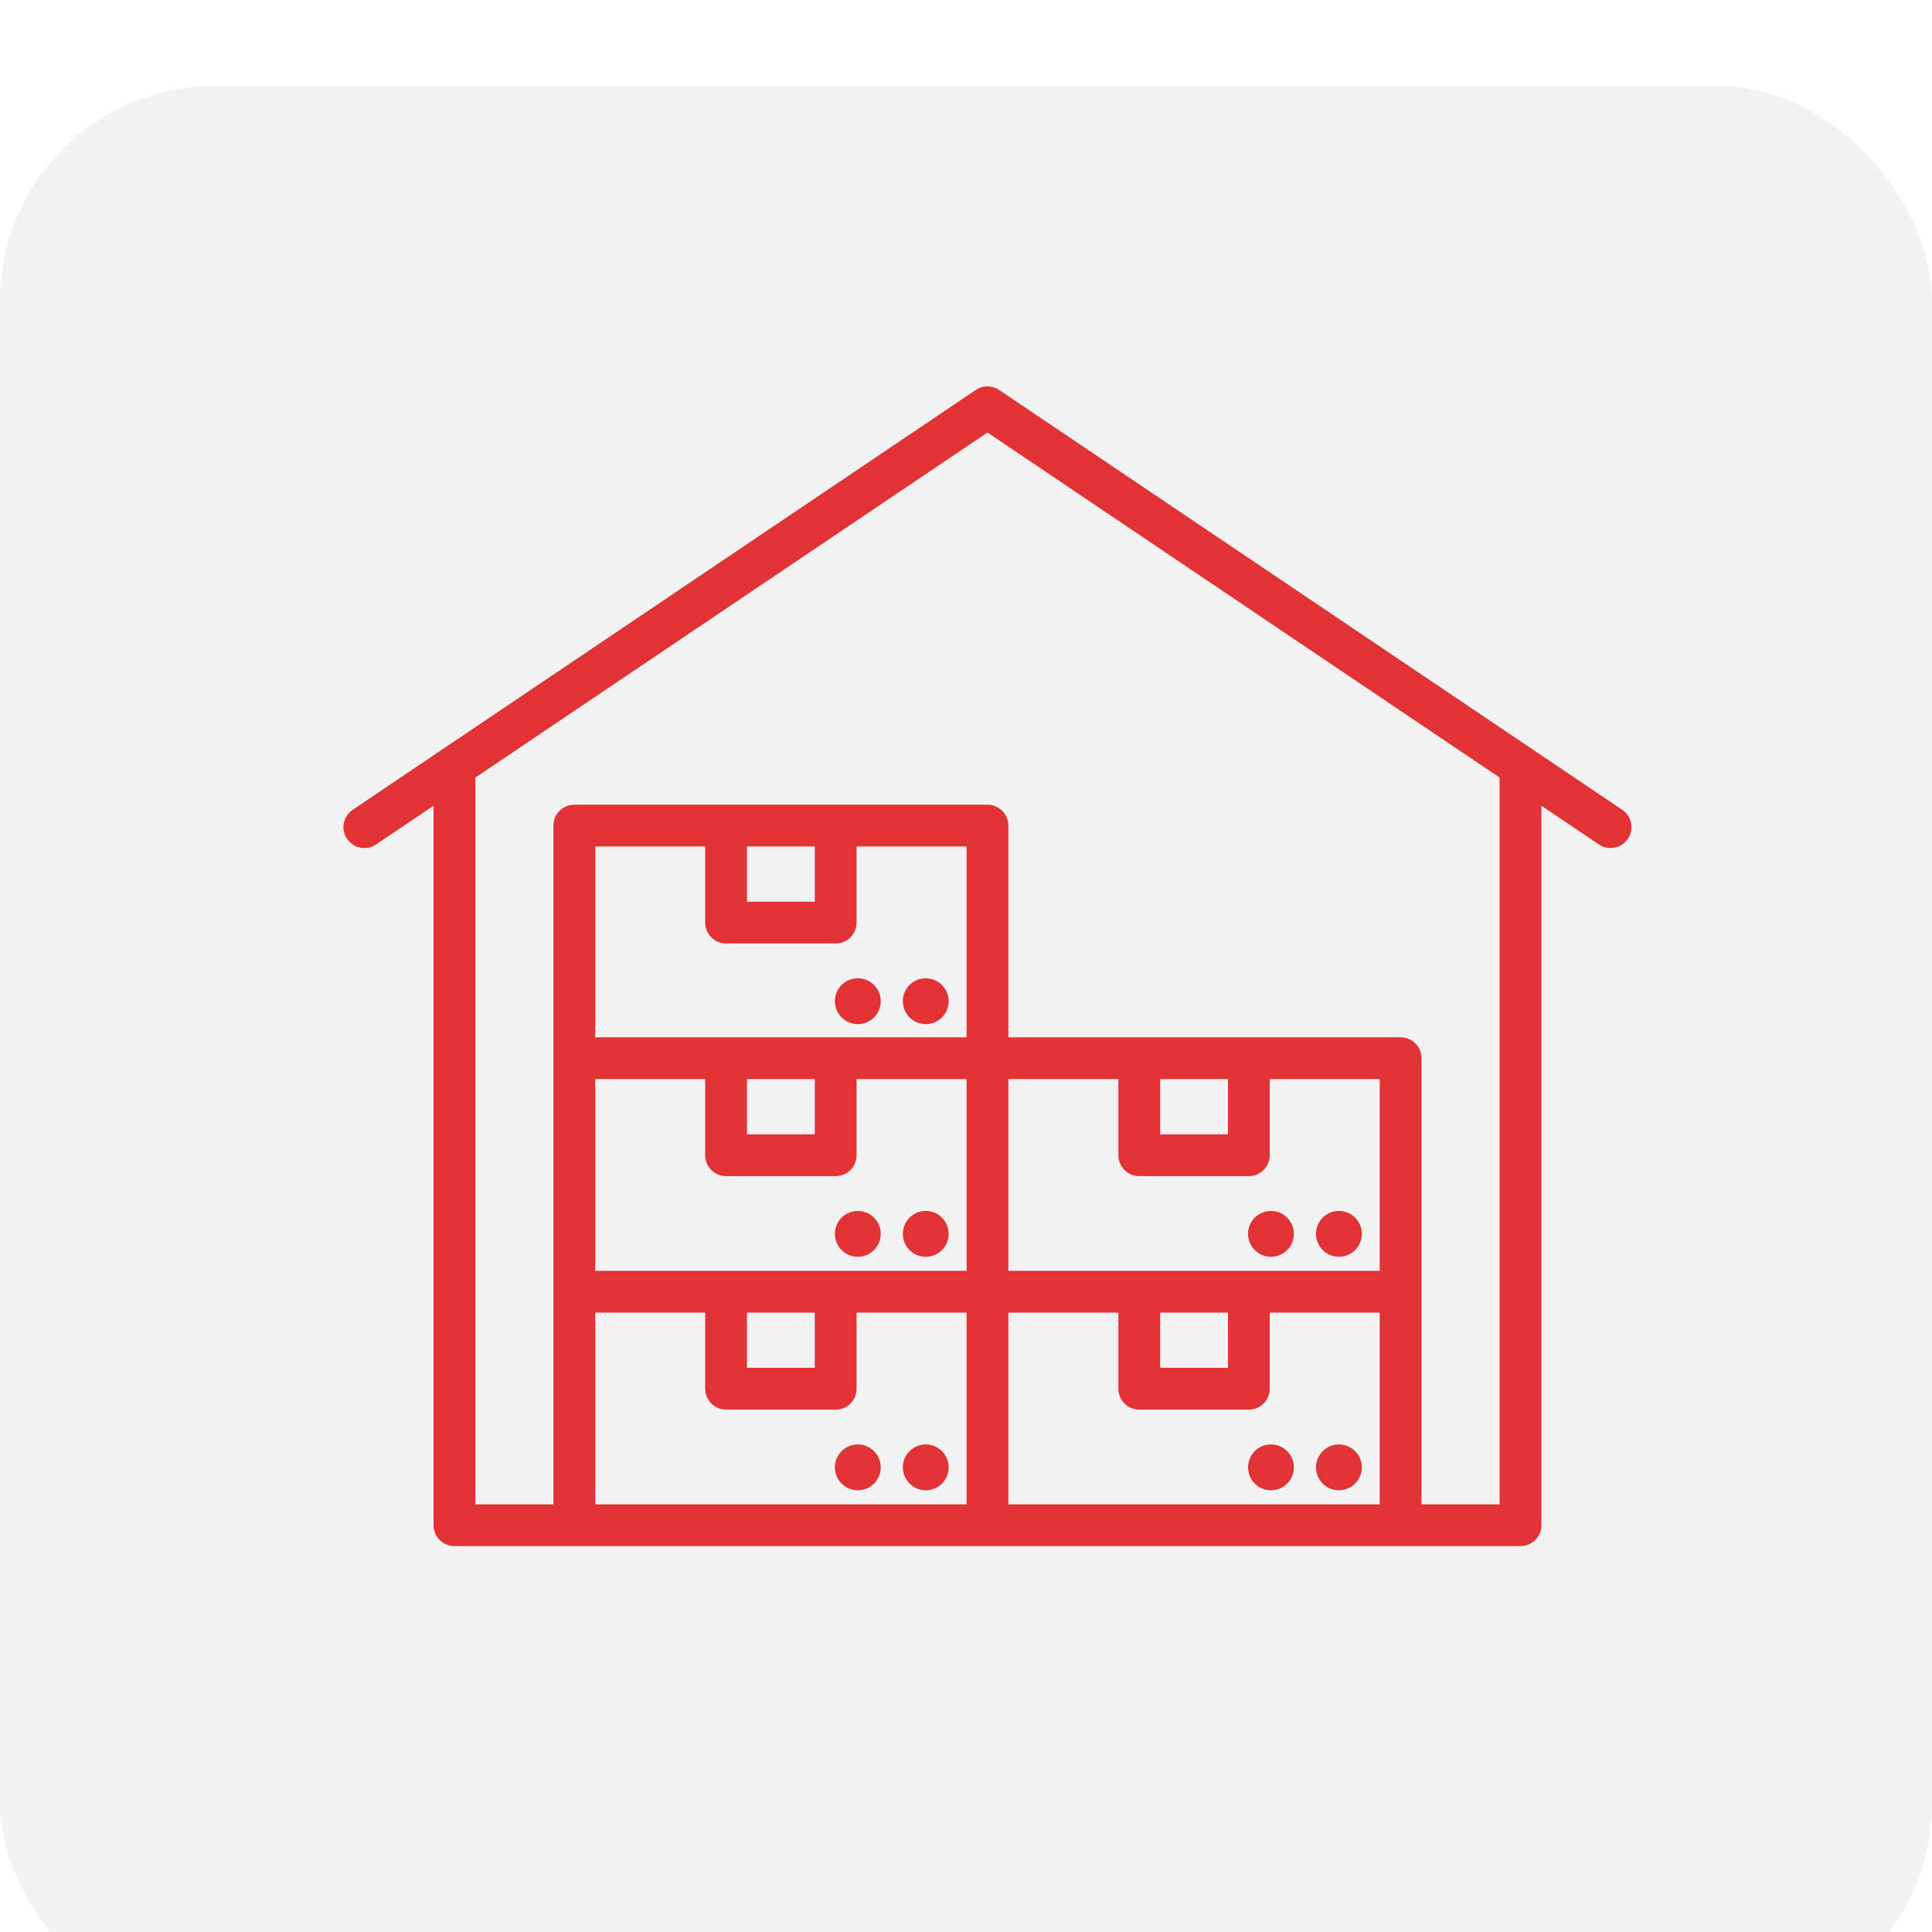
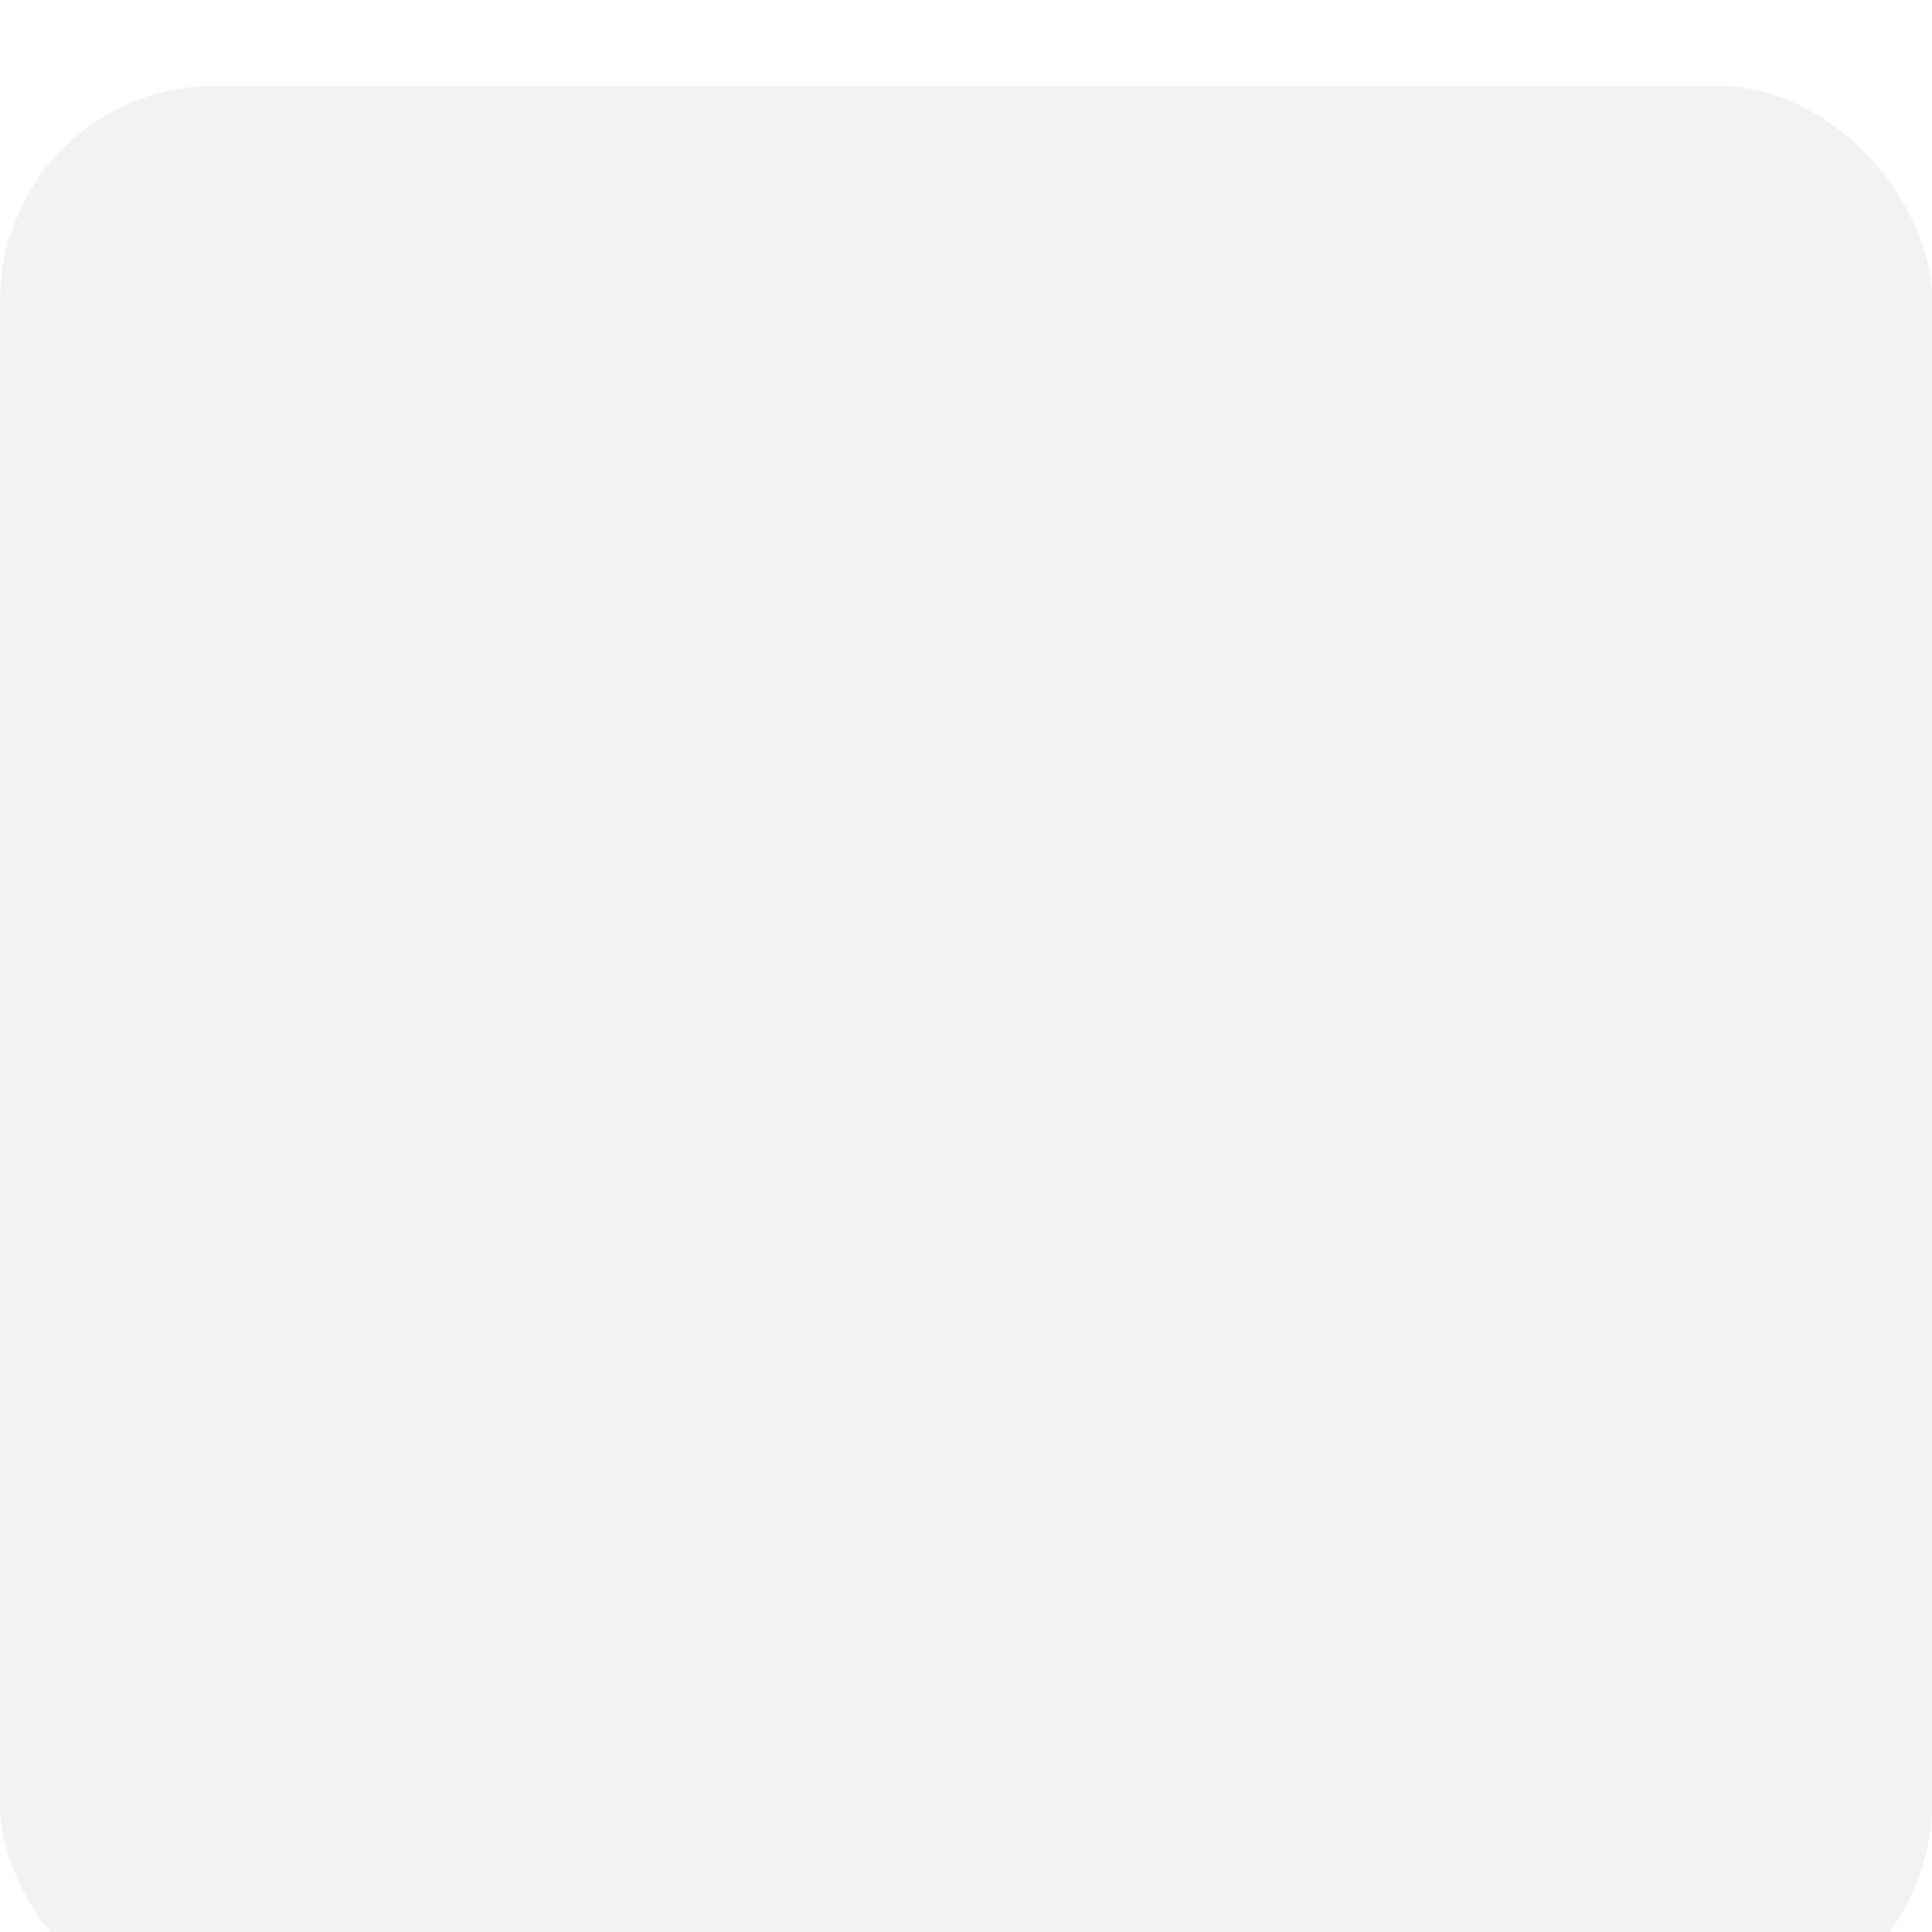
<svg xmlns="http://www.w3.org/2000/svg" width="45" height="45" viewBox="0 0 45 45" fill="none">
  <g filter="url(#filter0_i_2085_9)">
    <rect width="45" height="45" rx="5" fill="#F2F2F2" />
  </g>
-   <path d="M19.446 34.178C19.446 34.472 19.685 34.712 19.98 34.712C20.275 34.712 20.514 34.472 20.514 34.178C20.514 33.883 20.275 33.644 19.98 33.644C19.685 33.644 19.446 33.883 19.446 34.178ZM21.562 34.712C21.857 34.712 22.096 34.472 22.096 34.178C22.096 33.883 21.857 33.644 21.562 33.644C21.268 33.644 21.029 33.883 21.029 34.178C21.029 34.472 21.268 34.712 21.562 34.712ZM19.446 28.739C19.446 29.034 19.685 29.273 19.98 29.273C20.275 29.273 20.514 29.034 20.514 28.739C20.514 28.444 20.275 28.205 19.98 28.205C19.685 28.205 19.446 28.444 19.446 28.739ZM21.562 29.273C21.857 29.273 22.096 29.034 22.096 28.739C22.096 28.444 21.857 28.205 21.562 28.205C21.268 28.205 21.029 28.444 21.029 28.739C21.029 29.034 21.268 29.273 21.562 29.273ZM19.446 23.32C19.446 23.615 19.685 23.854 19.98 23.854C20.275 23.854 20.514 23.615 20.514 23.32C20.514 23.025 20.275 22.786 19.98 22.786C19.685 22.786 19.446 23.025 19.446 23.32ZM21.562 23.854C21.857 23.854 22.096 23.615 22.096 23.32C22.096 23.025 21.857 22.786 21.562 22.786C21.268 22.786 21.029 23.025 21.029 23.32C21.029 23.615 21.268 23.854 21.562 23.854ZM29.069 34.178C29.069 34.472 29.308 34.712 29.603 34.712C29.898 34.712 30.137 34.472 30.137 34.178C30.137 33.883 29.898 33.644 29.603 33.644C29.308 33.644 29.069 33.883 29.069 34.178ZM31.186 34.712C31.481 34.712 31.72 34.472 31.72 34.178C31.72 33.883 31.481 33.644 31.186 33.644C30.891 33.644 30.652 33.883 30.652 34.178C30.652 34.472 30.891 34.712 31.186 34.712ZM29.069 28.739C29.069 29.034 29.308 29.273 29.603 29.273C29.898 29.273 30.137 29.034 30.137 28.739C30.137 28.444 29.898 28.205 29.603 28.205C29.308 28.205 29.069 28.444 29.069 28.739ZM31.186 29.273C31.481 29.273 31.72 29.034 31.72 28.739C31.72 28.444 31.481 28.205 31.186 28.205C30.891 28.205 30.652 28.444 30.652 28.739C30.652 29.034 30.891 29.273 31.186 29.273ZM37.785 18.862L23.272 9.083C23.108 8.972 22.892 8.972 22.728 9.083L8.215 18.862C7.992 19.012 7.933 19.315 8.083 19.538C8.233 19.761 8.536 19.819 8.759 19.669L10.098 18.767V35.526C10.098 35.794 10.316 36.012 10.585 36.012H35.415C35.684 36.012 35.902 35.794 35.902 35.526V18.767L37.241 19.669C37.325 19.725 37.419 19.752 37.513 19.752C37.669 19.752 37.823 19.677 37.917 19.538C38.067 19.315 38.008 19.012 37.785 18.862ZM22.513 35.039H13.864V30.573H16.425V32.346C16.425 32.615 16.643 32.833 16.912 32.833H19.465C19.734 32.833 19.951 32.615 19.951 32.346V30.573H22.513V35.039ZM17.399 31.859V30.573H18.978V31.859H17.399ZM22.513 29.6H13.864V25.134H16.425V26.907C16.425 27.176 16.643 27.394 16.912 27.394H19.465C19.734 27.394 19.951 27.176 19.951 26.907V25.134H22.513V29.6ZM17.399 26.421V25.134H18.978V26.421H17.399ZM22.513 24.161H13.864V19.716H16.425V21.489C16.425 21.758 16.643 21.975 16.912 21.975H19.465C19.734 21.975 19.951 21.758 19.951 21.489V19.716H22.513V24.161ZM17.399 21.002V19.716H18.978V21.002H17.399ZM32.136 35.039H23.487V30.573H26.049V32.346C26.049 32.615 26.266 32.833 26.535 32.833H29.088C29.357 32.833 29.575 32.615 29.575 32.346V30.573H32.136L32.136 35.039ZM27.022 31.859V30.573H28.601V31.859H27.022ZM32.136 29.6H23.487V25.134H26.049V26.907C26.049 27.176 26.266 27.394 26.535 27.394H29.088C29.357 27.394 29.575 27.176 29.575 26.907V25.134H32.136L32.136 29.6ZM27.022 26.421V25.134H28.601V26.421H27.022ZM34.928 18.123V35.039H33.11V24.648C33.11 24.379 32.892 24.161 32.623 24.161H23.487V19.229C23.487 18.961 23.269 18.743 23 18.743H13.377C13.108 18.743 12.89 18.961 12.89 19.229V35.039H11.072V18.123C11.072 18.119 11.071 18.115 11.071 18.111L23 10.074L34.929 18.111C34.929 18.115 34.928 18.119 34.928 18.123Z" fill="#E13335" />
  <defs>
    <filter id="filter0_i_2085_9" x="0" y="0" width="45" height="47" filterUnits="userSpaceOnUse" color-interpolation-filters="sRGB">
      <feFlood flood-opacity="0" result="BackgroundImageFix" />
      <feBlend mode="normal" in="SourceGraphic" in2="BackgroundImageFix" result="shape" />
      <feColorMatrix in="SourceAlpha" type="matrix" values="0 0 0 0 0 0 0 0 0 0 0 0 0 0 0 0 0 0 127 0" result="hardAlpha" />
      <feOffset dy="2" />
      <feGaussianBlur stdDeviation="2" />
      <feComposite in2="hardAlpha" operator="arithmetic" k2="-1" k3="1" />
      <feColorMatrix type="matrix" values="0 0 0 0 0 0 0 0 0 0 0 0 0 0 0 0 0 0 0.25 0" />
      <feBlend mode="normal" in2="shape" result="effect1_innerShadow_2085_9" />
    </filter>
  </defs>
</svg>